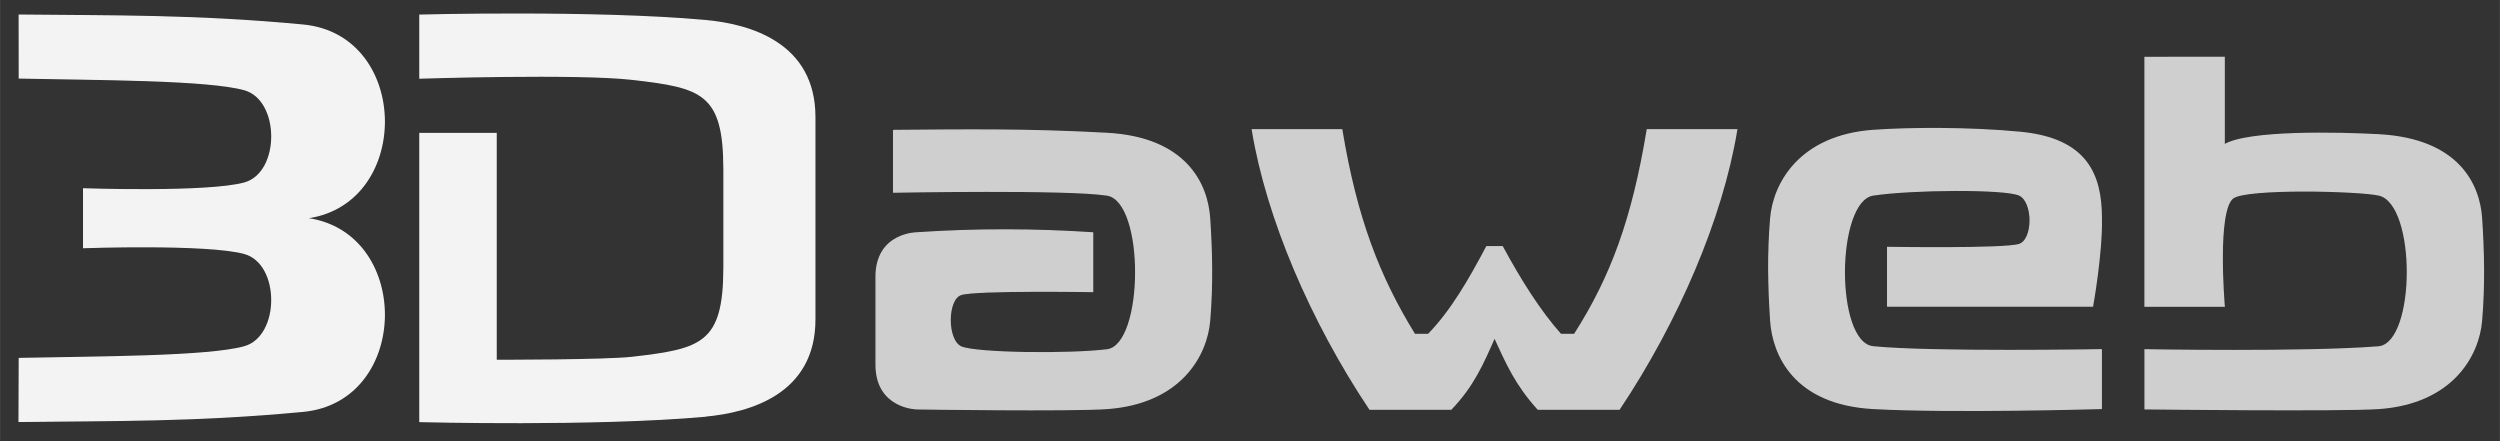
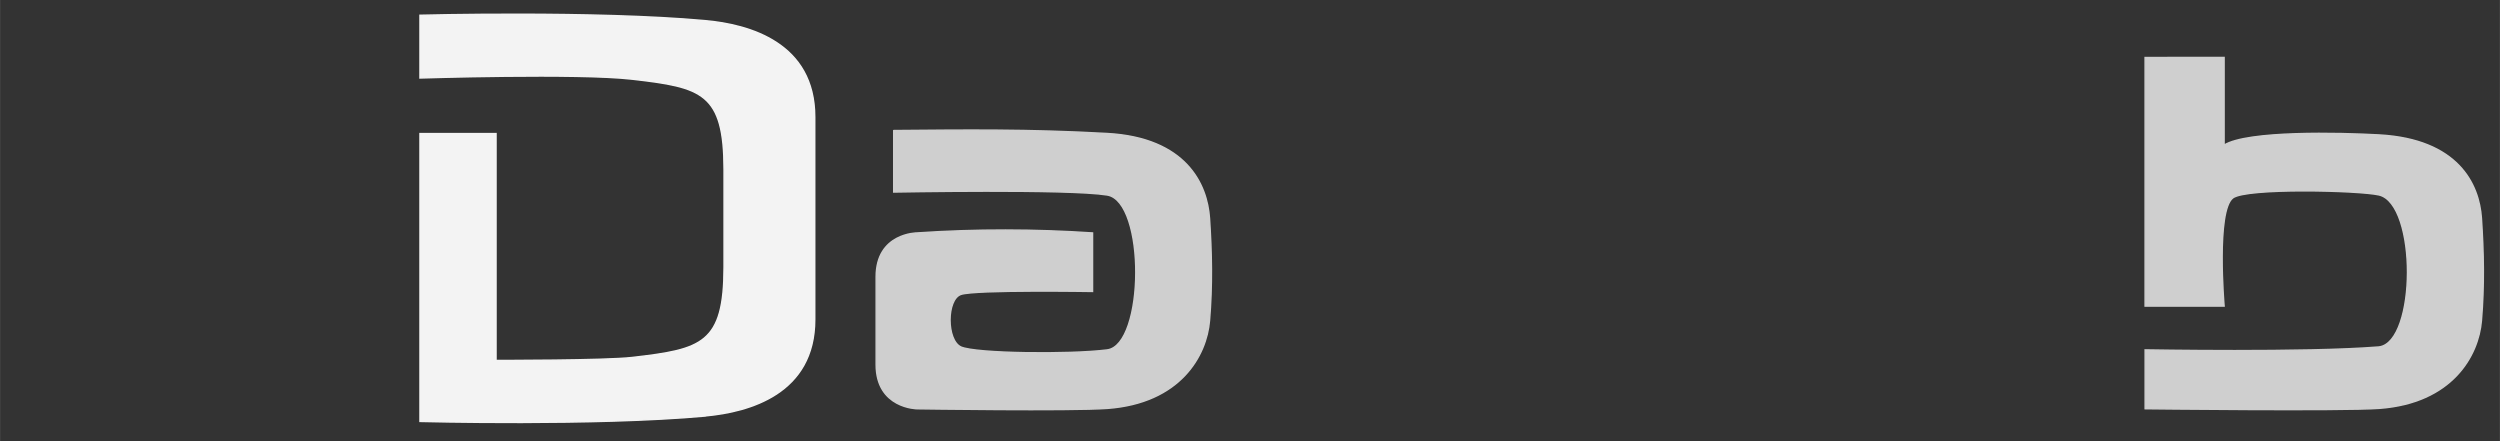
<svg xmlns="http://www.w3.org/2000/svg" xmlns:ns1="http://www.inkscape.org/namespaces/inkscape" xmlns:ns2="http://sodipodi.sourceforge.net/DTD/sodipodi-0.dtd" width="238" height="42" viewBox="0 0 62.971 11.113" version="1.1" id="svg994" ns1:version="0.92.2 (5c3e80d, 2017-08-06)" ns2:docname="logo-3daweb.svg" ns1:export-filename="C:\pracovni - weby\3daweb\logo-3daweb.png" ns1:export-xdpi="96" ns1:export-ydpi="96">
  <rect x="0" y="0" width="62.971" height="11.113" fill="#333333" stroke="none" />
  <defs id="defs988" />
  <ns2:namedview id="base" pagecolor="#ffffff" bordercolor="#666666" borderopacity="1.0" ns1:pageopacity="0.0" ns1:pageshadow="2" ns1:zoom="4" ns1:cx="135.45214" ns1:cy="55.193334" ns1:document-units="mm" ns1:current-layer="layer1" showgrid="false" units="px" ns1:window-width="1920" ns1:window-height="1018" ns1:window-x="-8" ns1:window-y="-8" ns1:window-maximized="1" />
  <g ns1:label="Vrstva 1" ns1:groupmode="layer" id="layer1" transform="translate(0,-285.887)">
-     <path style="fill:#f3f3f3;fill-opacity:1;stroke:#f3f3f3;stroke-width:0.037;stroke-linecap:butt;stroke-linejoin:miter;stroke-miterlimit:4;stroke-dasharray:none;stroke-opacity:1" d="m 0.488,294.92 c 1.926,-0.041 4.753,-0.036 5.671,-0.295 0.918,-0.259 0.922,-2.1 0,-2.357 -0.922,-0.257 -4.051,-0.147 -4.051,-0.147 v -0.737 -0.737 c 0,0 3.129,0.109 4.051,-0.147 0.922,-0.257 0.918,-2.098 0,-2.357 -0.918,-0.259 -3.746,-0.254 -5.671,-0.295 l -0.002,-1.577 c 2.335,0.026 4.421,-0.006 7.146,0.251 2.725,0.258 2.725,4.6 0,4.861 2.725,0.261 2.725,4.603 0,4.861 -2.725,0.258 -4.811,0.225 -7.15,0.255 z" id="path842" ns1:connector-curvature="0" ns2:nodetypes="czzccczzcczczcc" />
    <path style="fill:#f3f3f3;fill-opacity:1;stroke:#f3f3f3;stroke-width:0.037;stroke-linecap:butt;stroke-linejoin:miter;stroke-miterlimit:4;stroke-dasharray:none;stroke-opacity:1" d="m 17.766,296.363 c 1.108,-0.101 2.755,-0.559 2.755,-2.428 v -5.099 c 0,-1.87 -1.648,-2.328 -2.755,-2.428 -2.769,-0.251 -7.188,-0.136 -7.188,-0.136 v 1.579 c 0,0 3.966,-0.128 5.347,0.03 1.758,0.202 2.313,0.343 2.313,2.275 v 2.461 c 0,1.931 -0.555,2.073 -2.313,2.275 -0.69,0.079 -3.432,0.075 -3.432,0.075 v -5.715 h -1.915 v 7.25 c 0,0 4.419,0.115 7.188,-0.136 z" id="path840-9-0" ns1:connector-curvature="0" ns2:nodetypes="sccsccsccsccccs" />
    <path style="fill:#cfcfcf;fill-opacity:1;stroke:#cfcfcf;stroke-width:0.037;stroke-linecap:round;stroke-linejoin:miter;stroke-miterlimit:4;stroke-dasharray:none;stroke-opacity:1" d="m 22.51,289.176 c 1.783,-0.015 3.388,-0.037 5.377,0.074 1.989,0.11 2.521,1.277 2.578,2.136 0.057,0.859 0.074,1.694 0,2.578 -0.074,0.884 -0.737,2.077 -2.578,2.21 -0.921,0.066 -4.787,0.009 -4.787,0.009 0,0 -1.031,-0.009 -1.031,-1.113 v -2.21 c 0,-1.105 1.031,-1.105 1.031,-1.105 1.501,-0.101 2.972,-0.095 4.419,0 v 1.473 c 0,0 -2.946,-0.048 -3.314,0.074 -0.368,0.122 -0.368,1.16 0,1.326 0.368,0.166 2.734,0.193 3.683,0.074 0.948,-0.12 0.976,-3.747 0,-3.904 -0.976,-0.157 -5.377,-0.074 -5.377,-0.074 v -1.547" id="path940" ns1:connector-curvature="0" ns2:nodetypes="czzzscssccczzzzcc" />
    <path style="fill:#cfcfcf;fill-opacity:1;stroke:#cfcfcf;stroke-width:0.037;stroke-linecap:round;stroke-linejoin:miter;stroke-miterlimit:4;stroke-dasharray:none;stroke-opacity:1" d="m 56.022,287.334 v 2.21 c 0.589,-0.368 2.909,-0.313 3.904,-0.258 1.989,0.11 2.521,1.24 2.578,2.099 0.057,0.859 0.074,1.694 0,2.578 -0.074,0.884 -0.737,2.077 -2.578,2.21 -0.921,0.066 -5.892,0.009 -5.892,0.009 v -1.481 c 0,0 4.051,0.074 5.892,-0.074 0.948,-0.12 0.963,-3.607 0,-3.83 -0.497,-0.115 -3.344,-0.184 -3.683,0.074 -0.426,0.324 -0.221,2.725 -0.221,2.725 h -1.989 v -6.26 z" id="path940-3" ns1:connector-curvature="0" ns2:nodetypes="ccszzscccsscccc" />
-     <path style="fill:#cfcfcf;fill-opacity:1;stroke:#cfcfcf;stroke-width:0.037;stroke-linecap:round;stroke-linejoin:miter;stroke-miterlimit:4;stroke-dasharray:none;stroke-opacity:1" d="m 52.928,296.173 c 0,0 -3.756,0.11 -5.745,0 -1.989,-0.11 -2.521,-1.35 -2.578,-2.21 -0.057,-0.859 -0.074,-1.694 0,-2.578 0.074,-0.884 0.737,-2.077 2.578,-2.21 0.921,-0.066 2.431,-0.074 3.703,0.048 1.67,0.159 2.041,1.057 2.041,2.162 0.019,0.883 -0.221,2.21 -0.221,2.21 h -5.156 v -1.473 c 0,0 2.946,0.048 3.314,-0.074 0.368,-0.122 0.368,-1.086 0,-1.252 -0.368,-0.166 -2.725,-0.147 -3.683,0 -0.957,0.147 -0.983,3.732 0,3.83 1.473,0.147 5.745,0.074 5.745,0.074 v 1.473" id="path940-3-0" ns1:connector-curvature="0" ns2:nodetypes="czzzsscccczzzscc" />
-     <path style="fill:#cfcfcf;fill-opacity:1;stroke:#cfcfcf;stroke-width:0.074px;stroke-linecap:butt;stroke-linejoin:miter;stroke-opacity:1" d="m 31.569,289.176 c 0.368,2.21 1.473,4.787 2.946,6.997 h 2.025 c 0.552,-0.581 0.783,-1.105 1.105,-1.841 0.338,0.737 0.552,1.225 1.105,1.841 h 2.025 c 1.473,-2.21 2.578,-4.787 2.946,-6.997 h -2.21 c -0.368,2.21 -0.895,3.683 -1.841,5.156 h -0.368 c -0.533,-0.599 -1.015,-1.366 -1.473,-2.21 h -0.368 c -0.433,0.819 -0.887,1.609 -1.473,2.21 h -0.368 c -0.909,-1.473 -1.473,-2.946 -1.841,-5.156 z" id="path972" ns1:connector-curvature="0" ns2:nodetypes="cccccccccccccccc" />
  </g>
</svg>